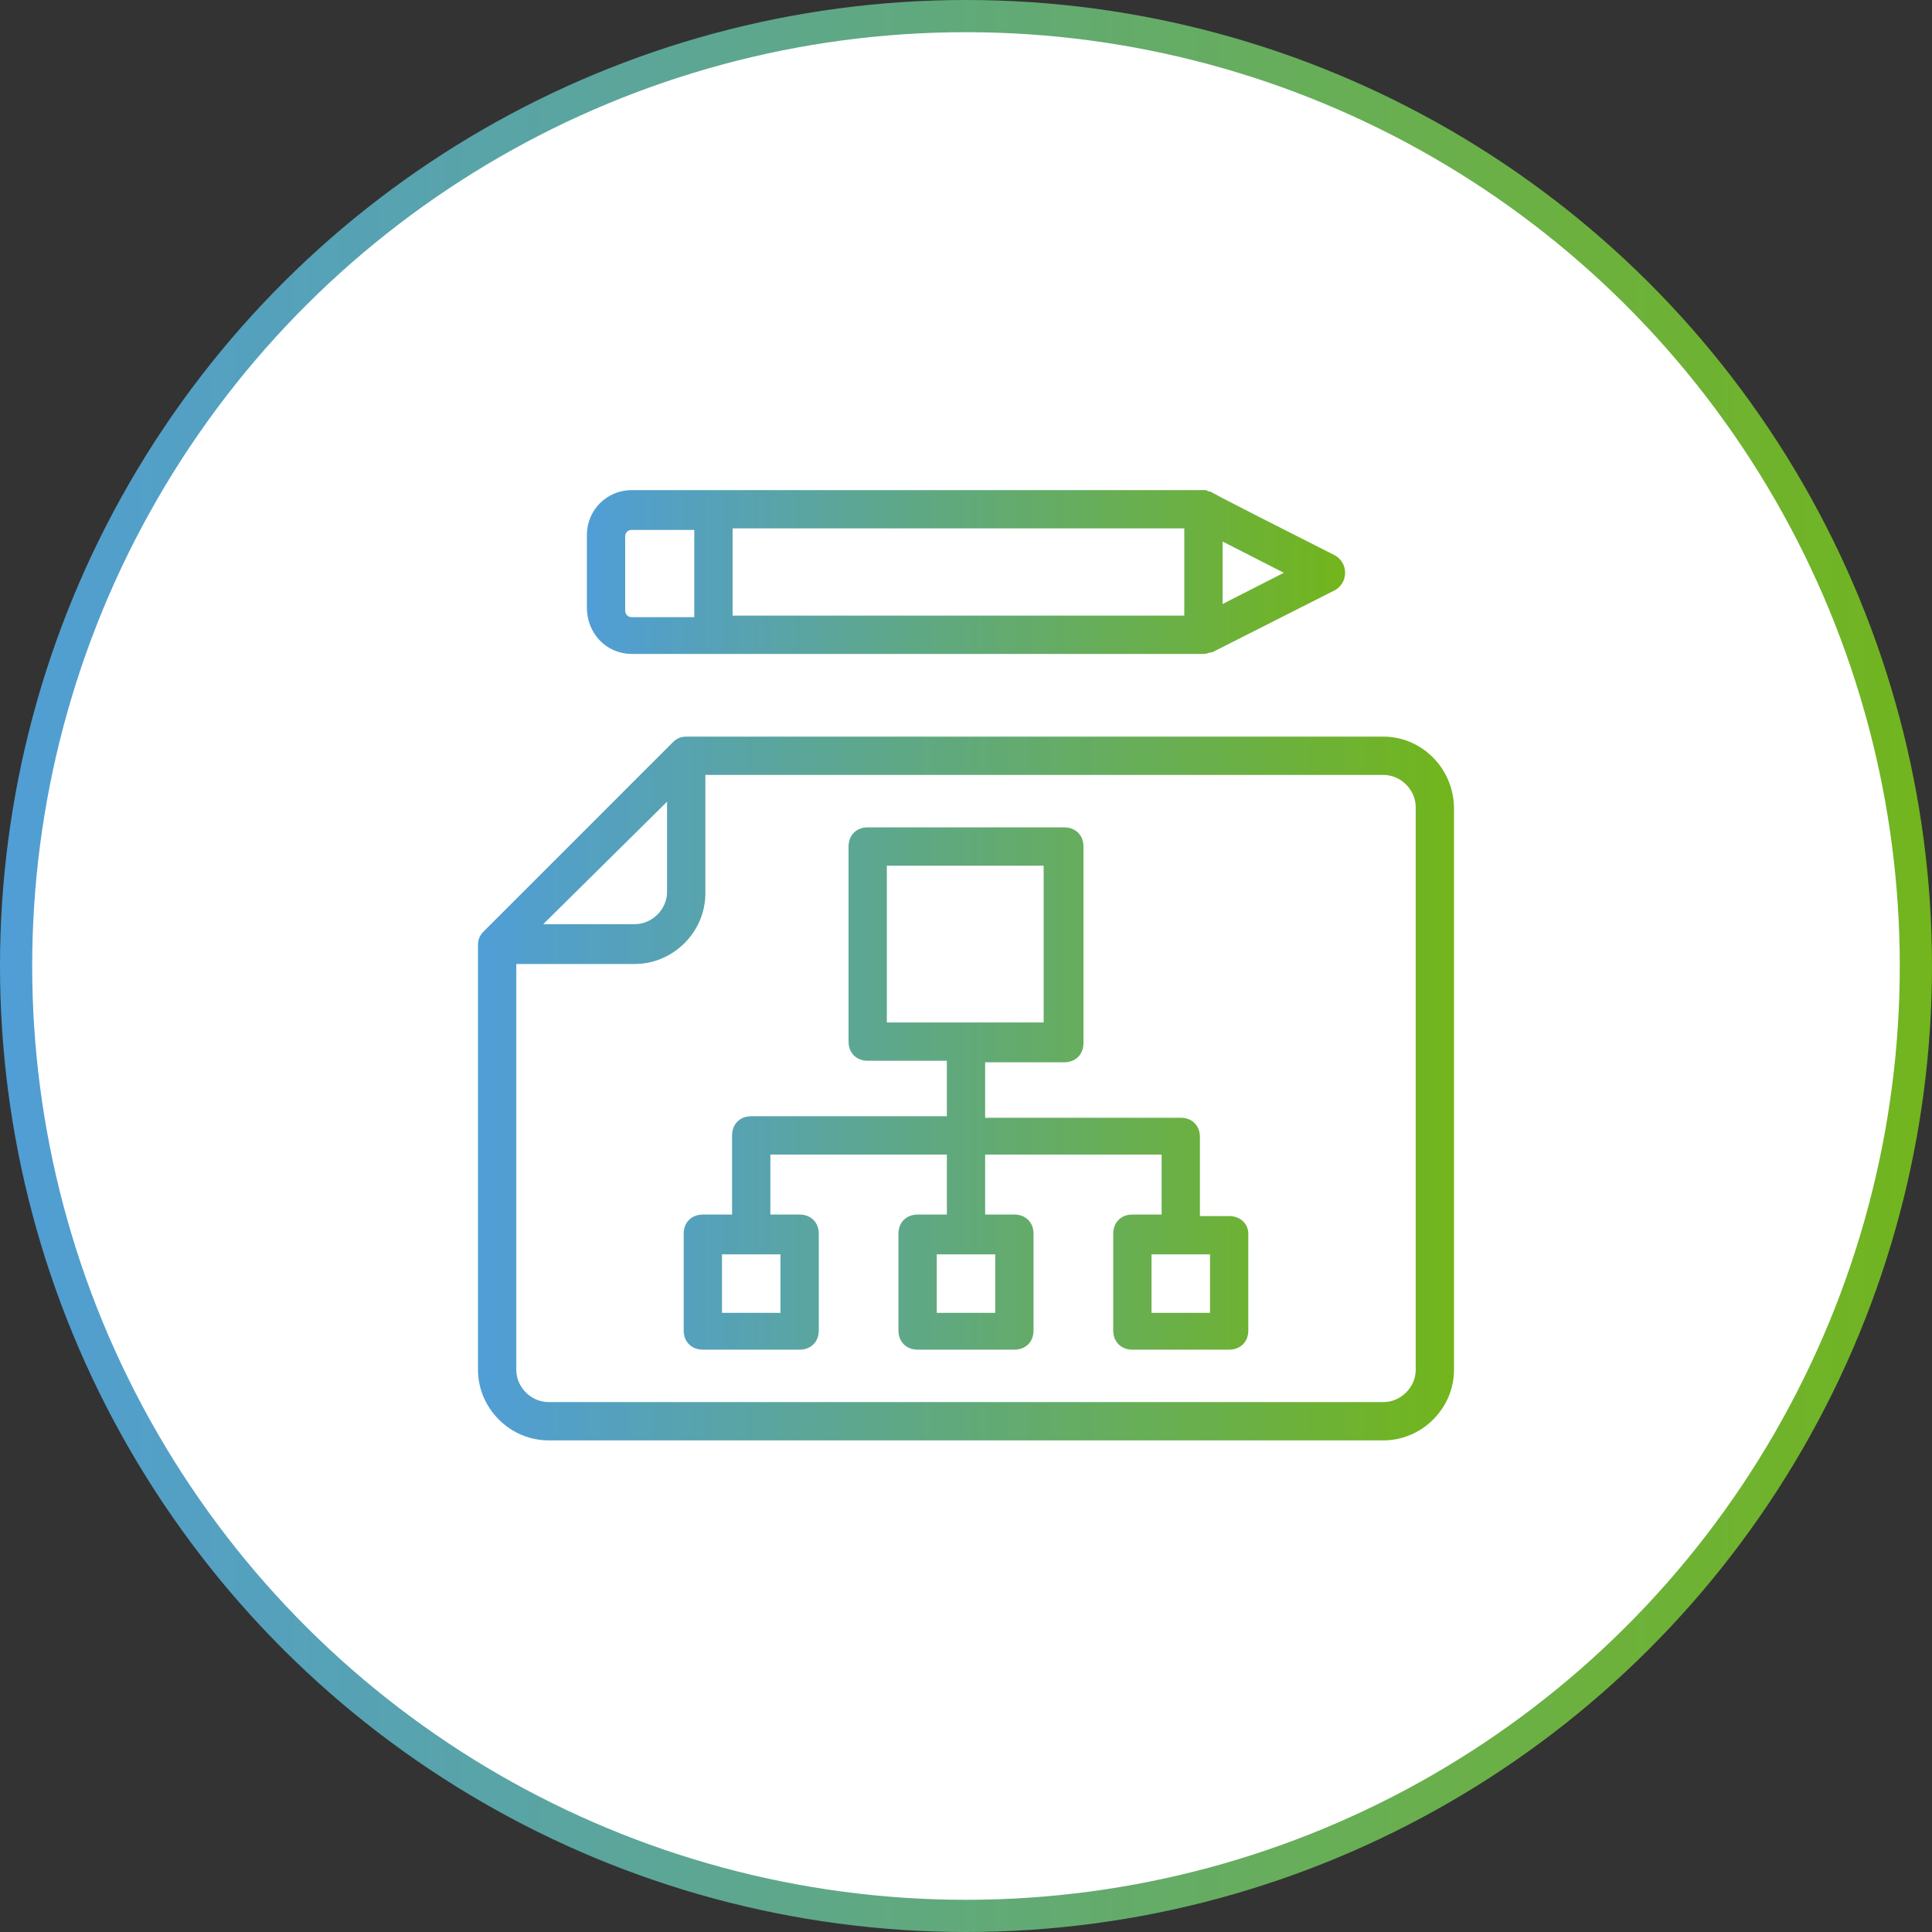
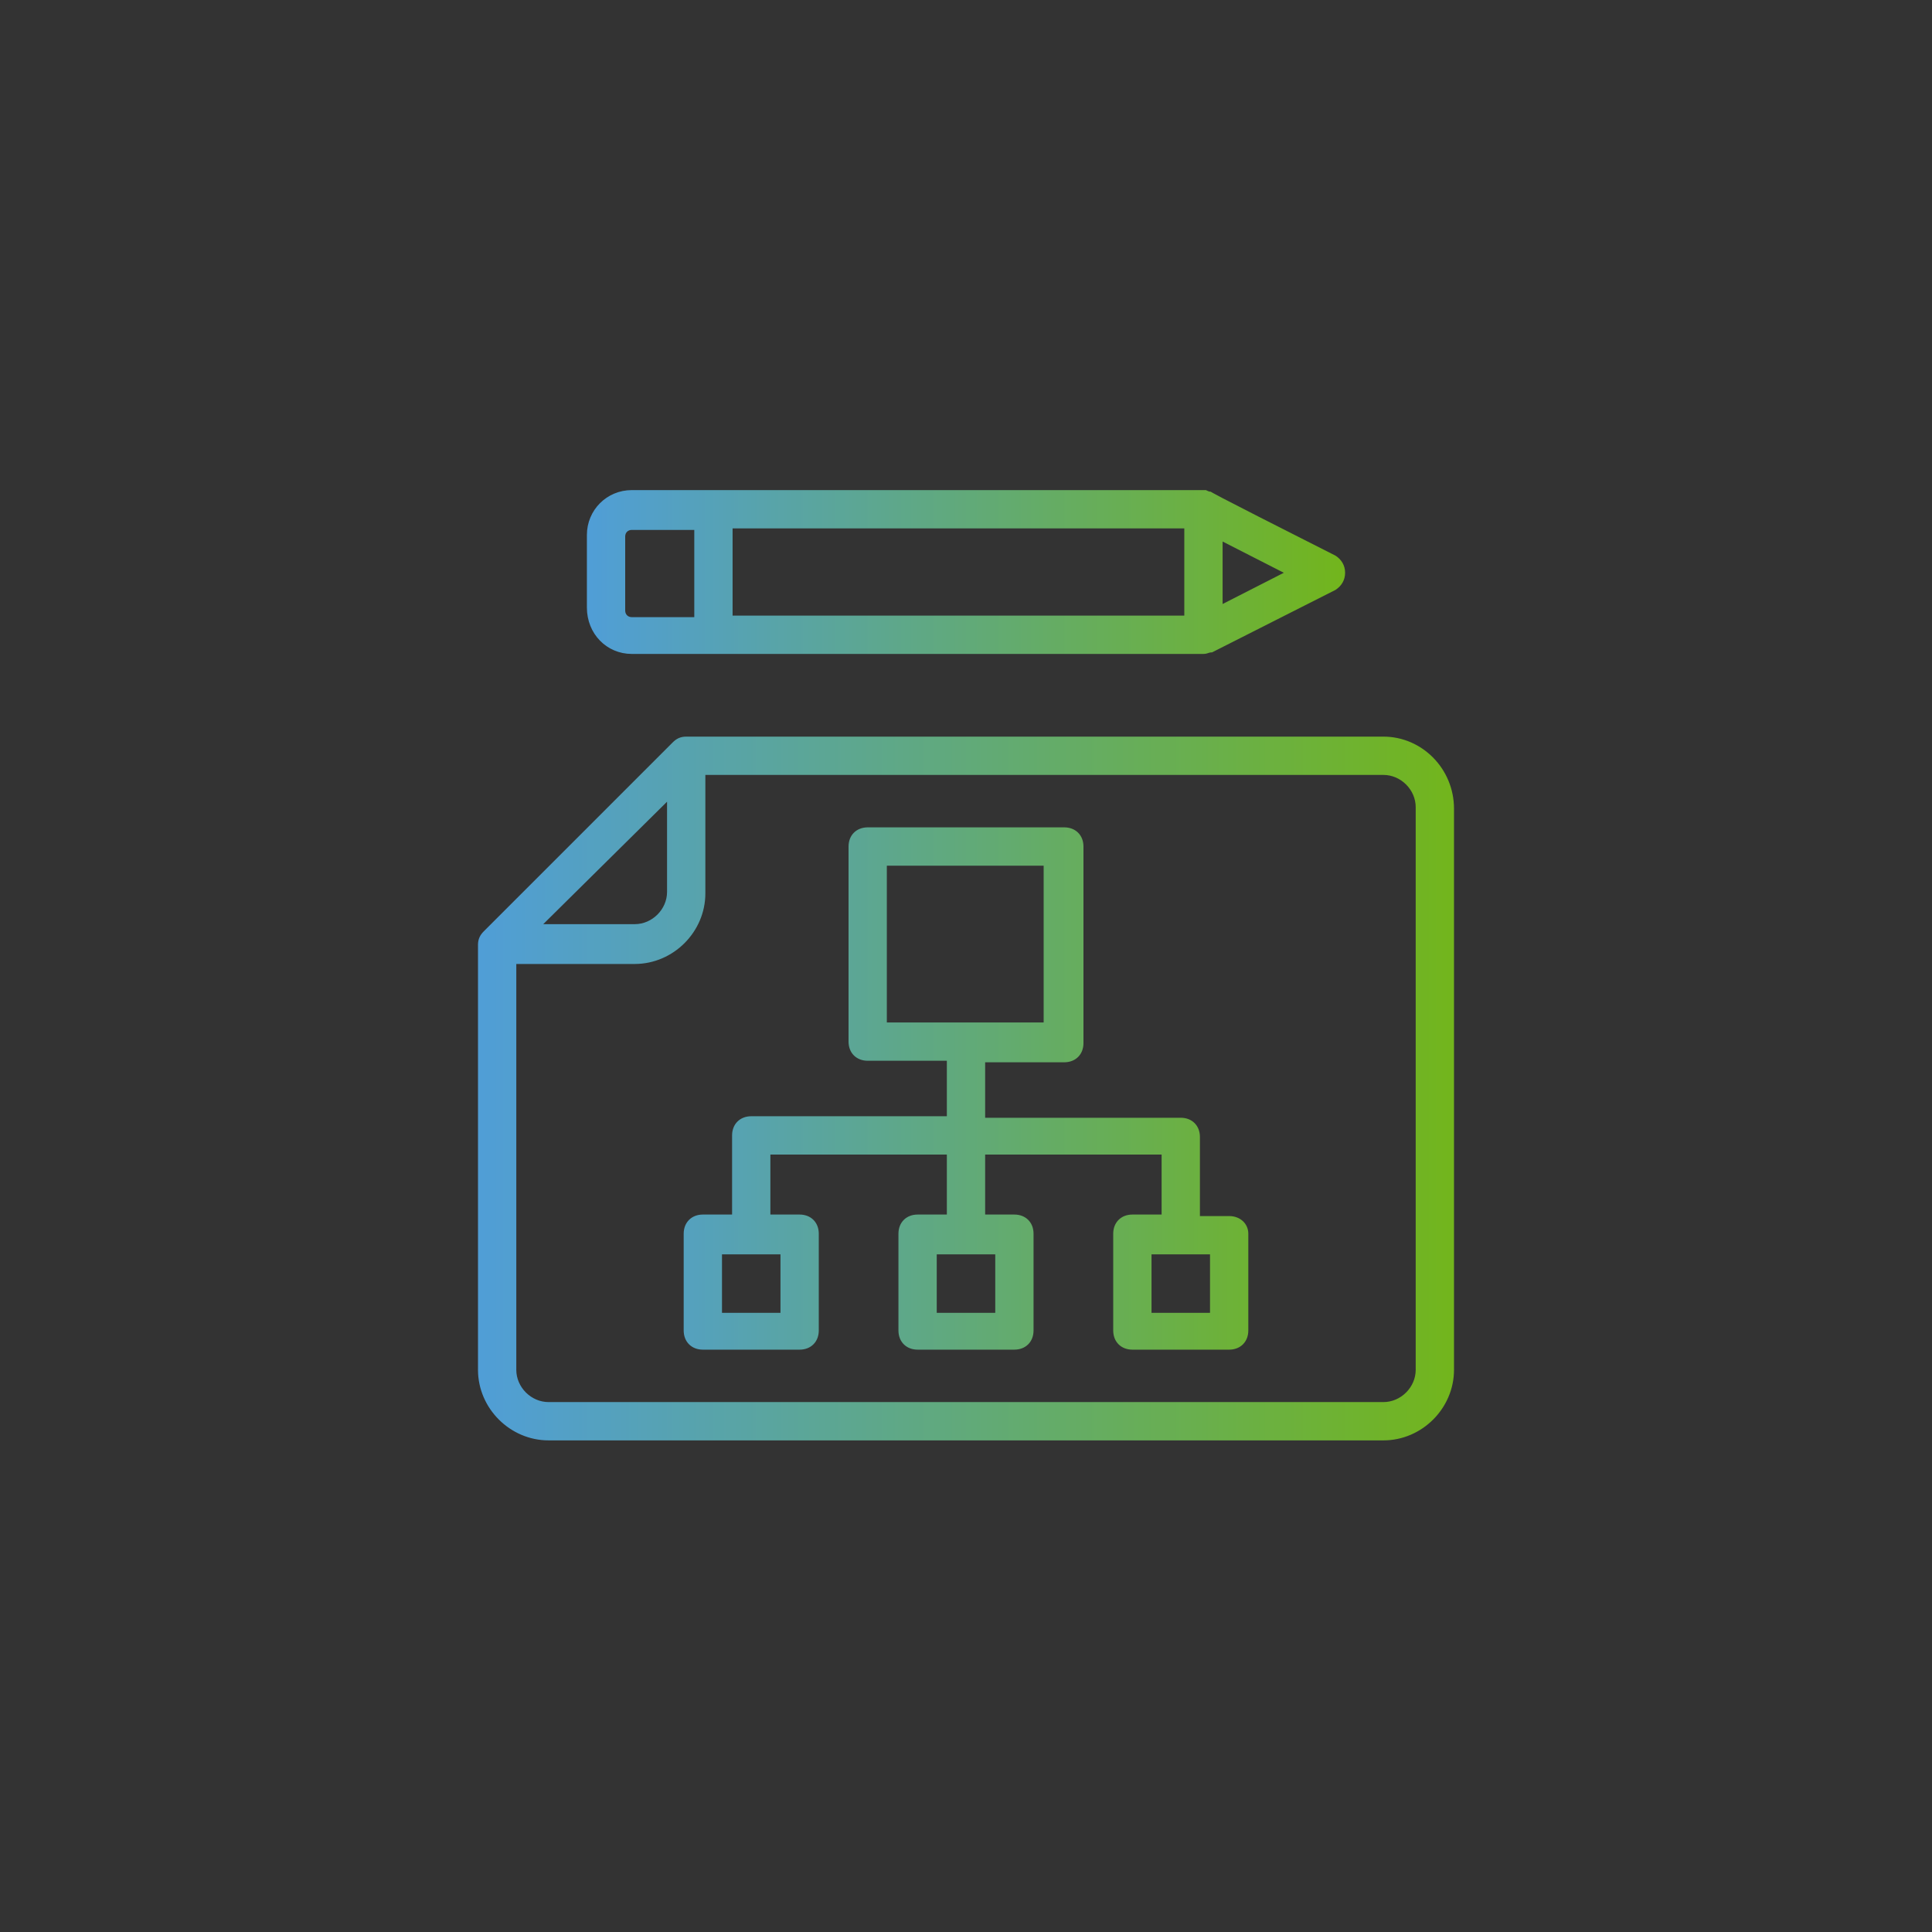
<svg xmlns="http://www.w3.org/2000/svg" width="120" height="120" viewBox="0 0 120 120" fill="none">
  <rect x="0" y="0" width="120" height="120" fill="#333333" stroke="none" />
-   <circle cx="60" cy="60" r="59" transform="rotate(-90 60 60)" fill="white" stroke="url(#paint0_linear_287_86)" stroke-width="2" />
  <path d="M85.927 45.878H42.621C42.466 45.878 42.331 45.904 42.206 45.959C42.083 46.014 41.977 46.095 41.875 46.197L30.133 57.939C30.032 58.04 29.951 58.147 29.896 58.27C29.84 58.394 29.814 58.529 29.814 58.685V85.082C29.814 87.405 31.749 89.34 34.073 89.34H85.927C88.251 89.34 90.186 87.405 90.186 85.082V50.23C90.186 47.815 88.253 45.878 85.927 45.878ZM33.438 57.526L41.557 49.496V55.397C41.557 56.549 40.579 57.526 39.427 57.526H33.438ZM88.057 85.082C88.057 86.234 87.079 87.211 85.927 87.211H34.073C32.92 87.211 31.943 86.234 31.943 85.082V59.749H39.427C41.751 59.749 43.686 57.815 43.686 55.491V48.007H85.927C87.079 48.007 88.057 48.984 88.057 50.136V85.082Z" fill="url(#paint1_linear_287_86)" stroke="url(#paint2_linear_287_86)" stroke-width="0.25" />
  <path d="M75.218 40.398H75.248L75.275 40.384L82.884 36.533L82.89 36.529L82.897 36.525C83.207 36.318 83.422 36 83.422 35.576C83.422 35.151 83.207 34.833 82.897 34.626L82.89 34.622L82.884 34.619C78.609 32.458 76.731 31.496 75.898 31.061C75.481 30.844 75.328 30.76 75.268 30.725C75.242 30.71 75.236 30.706 75.232 30.703L75.231 30.702C75.217 30.692 75.206 30.686 75.18 30.673L75.154 30.66H75.124C75.118 30.66 75.102 30.658 75.075 30.65C75.05 30.643 75.022 30.633 74.995 30.622C74.968 30.611 74.943 30.6 74.926 30.592L74.905 30.582L74.9 30.58L74.898 30.579L74.898 30.579L74.898 30.579L74.898 30.579L74.898 30.579L74.872 30.566H74.842H39.239C37.761 30.566 36.578 31.749 36.578 33.227V37.736C36.578 39.305 37.758 40.492 39.239 40.492H74.749C74.863 40.492 74.949 40.463 75.019 40.44L75.023 40.438C75.093 40.415 75.147 40.398 75.218 40.398ZM76.346 75.657H74.404V70.615C74.404 70.305 74.3 70.037 74.109 69.846C73.918 69.655 73.65 69.551 73.339 69.551H61.064V65.855H66.106C66.416 65.855 66.684 65.751 66.876 65.56C67.067 65.369 67.171 65.101 67.171 64.791V52.579C67.171 52.269 67.067 52 66.876 51.809C66.684 51.618 66.416 51.514 66.106 51.514H53.894C53.584 51.514 53.316 51.618 53.124 51.809C52.934 52 52.83 52.269 52.83 52.579V64.697C52.83 65.007 52.934 65.275 53.124 65.466C53.316 65.657 53.584 65.761 53.894 65.761H58.936V69.457H46.661C46.35 69.457 46.082 69.561 45.891 69.752C45.7 69.943 45.596 70.211 45.596 70.521V75.563H43.654C43.344 75.563 43.076 75.667 42.885 75.858C42.694 76.049 42.59 76.317 42.59 76.627V82.639C42.59 82.95 42.694 83.218 42.885 83.409C43.076 83.6 43.344 83.704 43.654 83.704H49.667C49.977 83.704 50.245 83.6 50.436 83.409C50.627 83.218 50.731 82.95 50.731 82.639V76.627C50.731 76.317 50.627 76.049 50.436 75.858C50.245 75.667 49.977 75.563 49.667 75.563H47.725V71.586H58.936V75.563H56.994C56.684 75.563 56.416 75.667 56.224 75.858C56.033 76.049 55.929 76.317 55.929 76.627V82.639C55.929 82.95 56.033 83.218 56.224 83.409C56.416 83.6 56.684 83.704 56.994 83.704H63.006C63.316 83.704 63.584 83.6 63.776 83.409C63.967 83.218 64.07 82.95 64.07 82.639V76.627C64.07 76.317 63.967 76.049 63.776 75.858C63.584 75.667 63.316 75.563 63.006 75.563H61.064V71.586H72.275V75.563H70.333C70.023 75.563 69.755 75.667 69.564 75.858C69.373 76.049 69.269 76.317 69.269 76.627V82.639C69.269 82.95 69.373 83.218 69.564 83.409C69.755 83.6 70.023 83.704 70.333 83.704H76.346C76.656 83.704 76.924 83.6 77.115 83.409C77.306 83.218 77.41 82.95 77.41 82.639V76.627C77.41 76.08 76.969 75.657 76.346 75.657ZM54.958 53.643H64.948V63.633H54.958V53.643ZM44.719 81.669V77.786H48.602V81.669H44.719ZM61.942 81.669H58.058V77.786H61.942V81.669ZM75.281 81.669H71.398V77.786H75.281V81.669ZM80.016 35.576L75.813 37.72V33.431L80.016 35.576ZM73.684 38.363H45.377V32.695H73.684V38.363ZM38.707 33.321C38.707 33.014 38.933 32.789 39.239 32.789H43.248V38.457H39.239C38.933 38.457 38.707 38.231 38.707 37.924V33.321Z" fill="url(#paint3_linear_287_86)" stroke="url(#paint4_linear_287_86)" stroke-width="0.25" />
  <defs>
    <linearGradient id="paint0_linear_287_86" x1="60" y1="0" x2="60" y2="120" gradientUnits="userSpaceOnUse">
      <stop stop-color="#509ED6" />
      <stop offset="1" stop-color="#72B51D" />
    </linearGradient>
    <linearGradient id="paint1_linear_287_86" x1="29.939" y1="67.609" x2="90.061" y2="67.609" gradientUnits="userSpaceOnUse">
      <stop stop-color="#509ED6" />
      <stop offset="1" stop-color="#72B51D" />
    </linearGradient>
    <linearGradient id="paint2_linear_287_86" x1="29.939" y1="67.609" x2="90.061" y2="67.609" gradientUnits="userSpaceOnUse">
      <stop stop-color="#509ED6" />
      <stop offset="1" stop-color="#72B51D" />
    </linearGradient>
    <linearGradient id="paint3_linear_287_86" x1="36.703" y1="57.135" x2="83.297" y2="57.135" gradientUnits="userSpaceOnUse">
      <stop stop-color="#509ED6" />
      <stop offset="1" stop-color="#72B51D" />
    </linearGradient>
    <linearGradient id="paint4_linear_287_86" x1="36.703" y1="57.135" x2="83.297" y2="57.135" gradientUnits="userSpaceOnUse">
      <stop stop-color="#509ED6" />
      <stop offset="1" stop-color="#72B51D" />
    </linearGradient>
  </defs>
</svg>